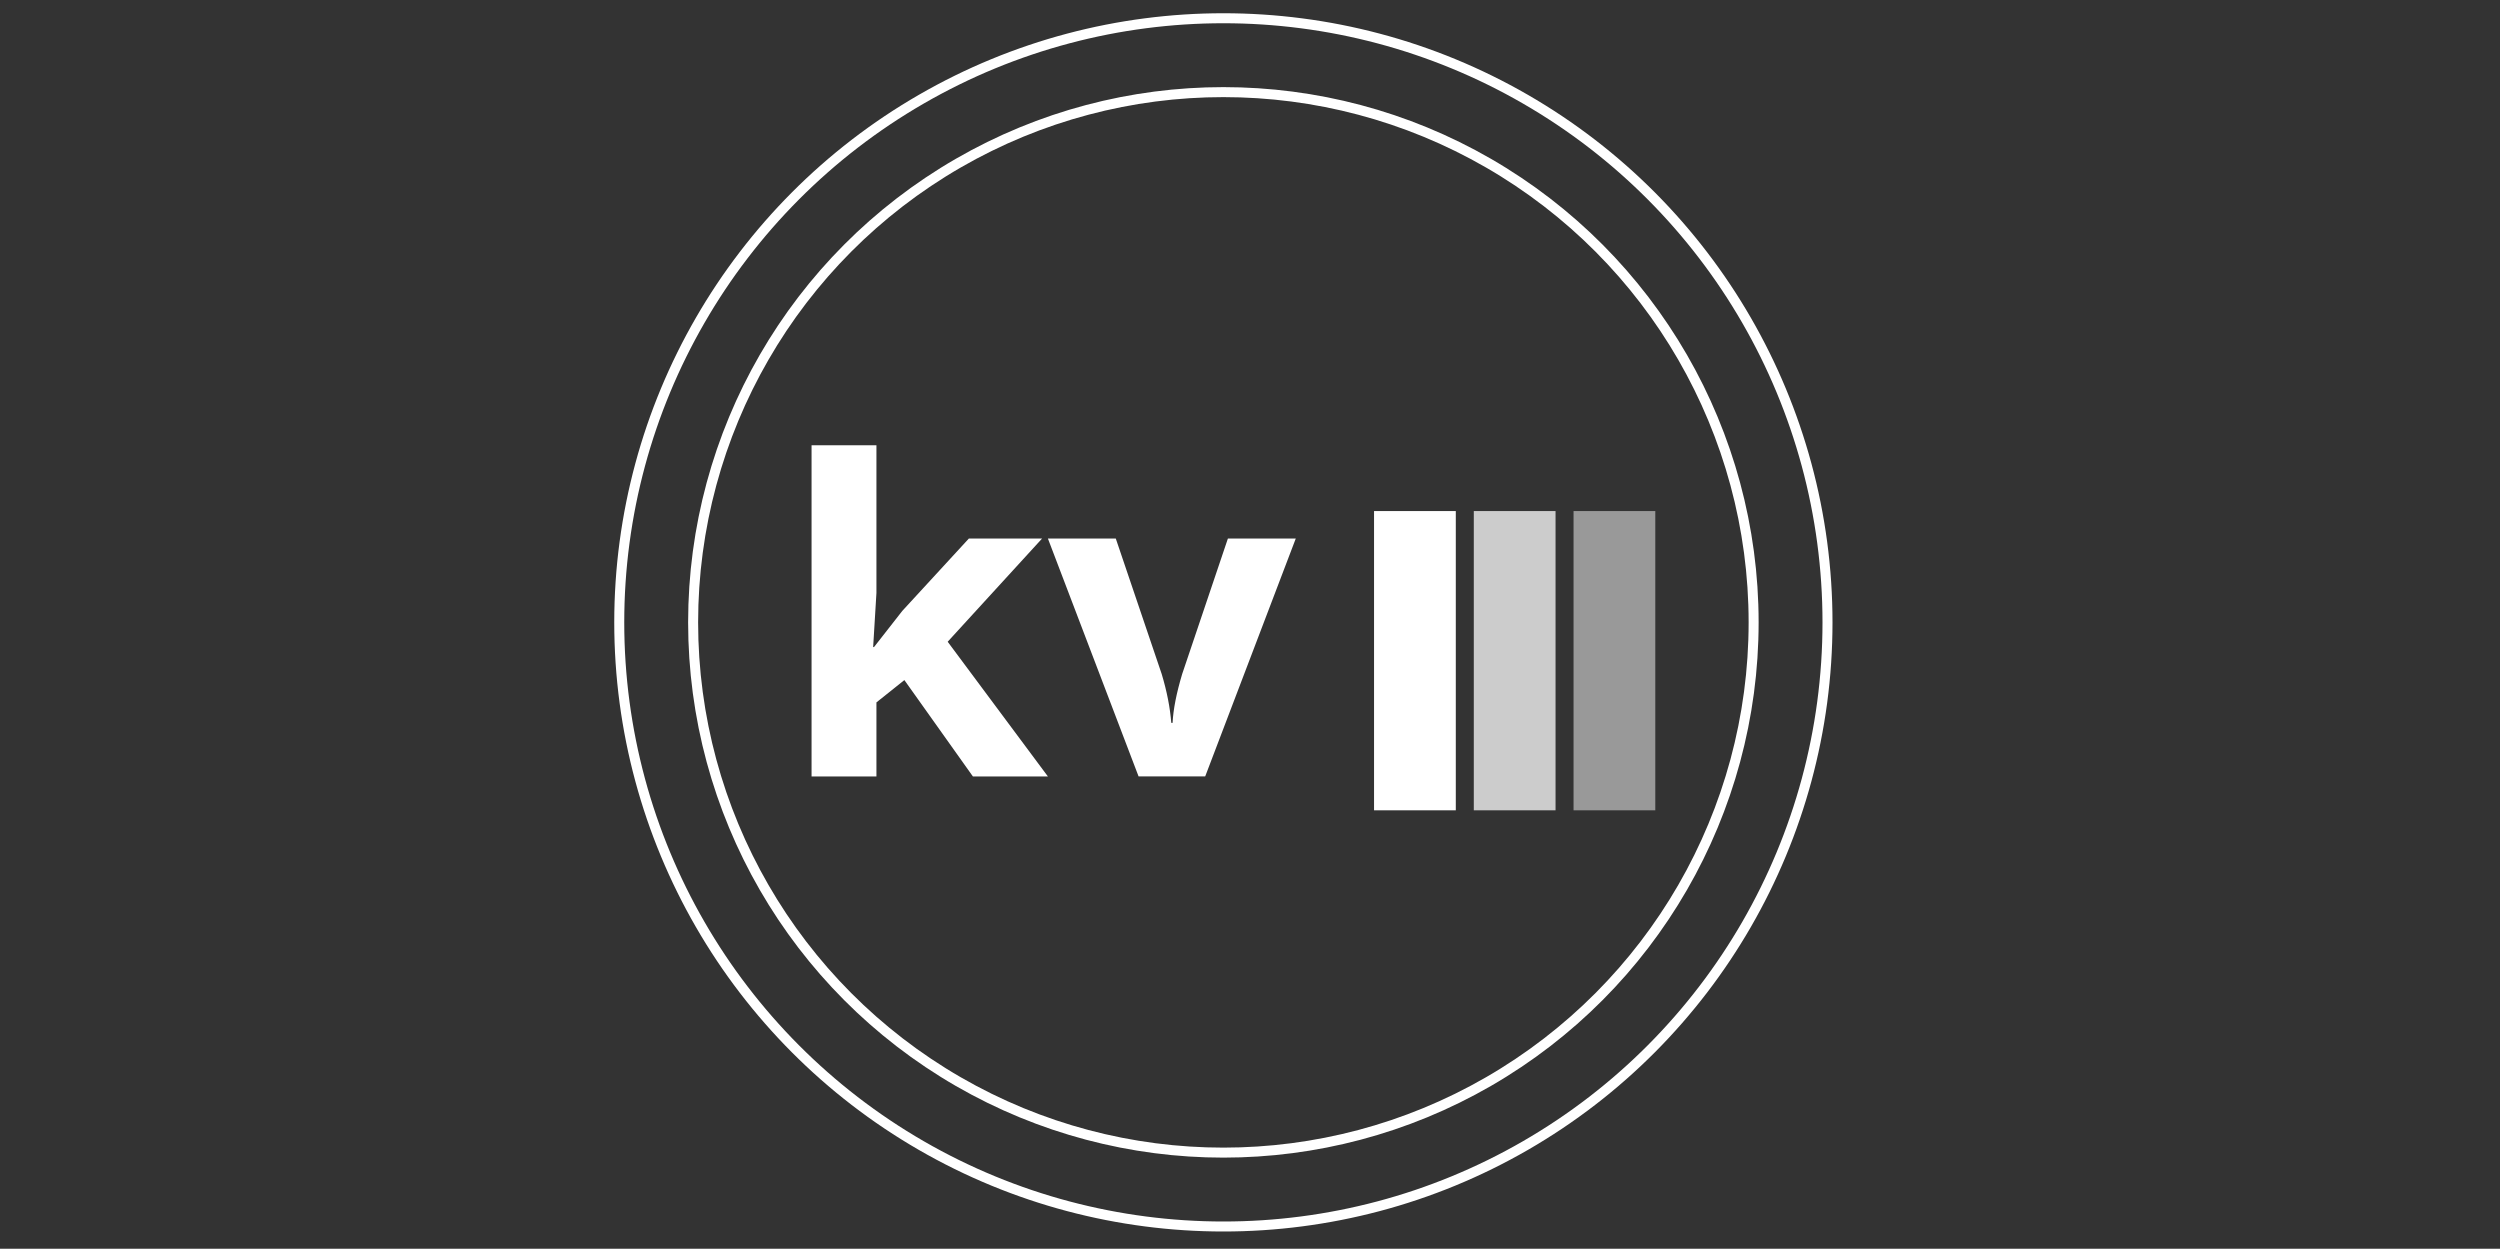
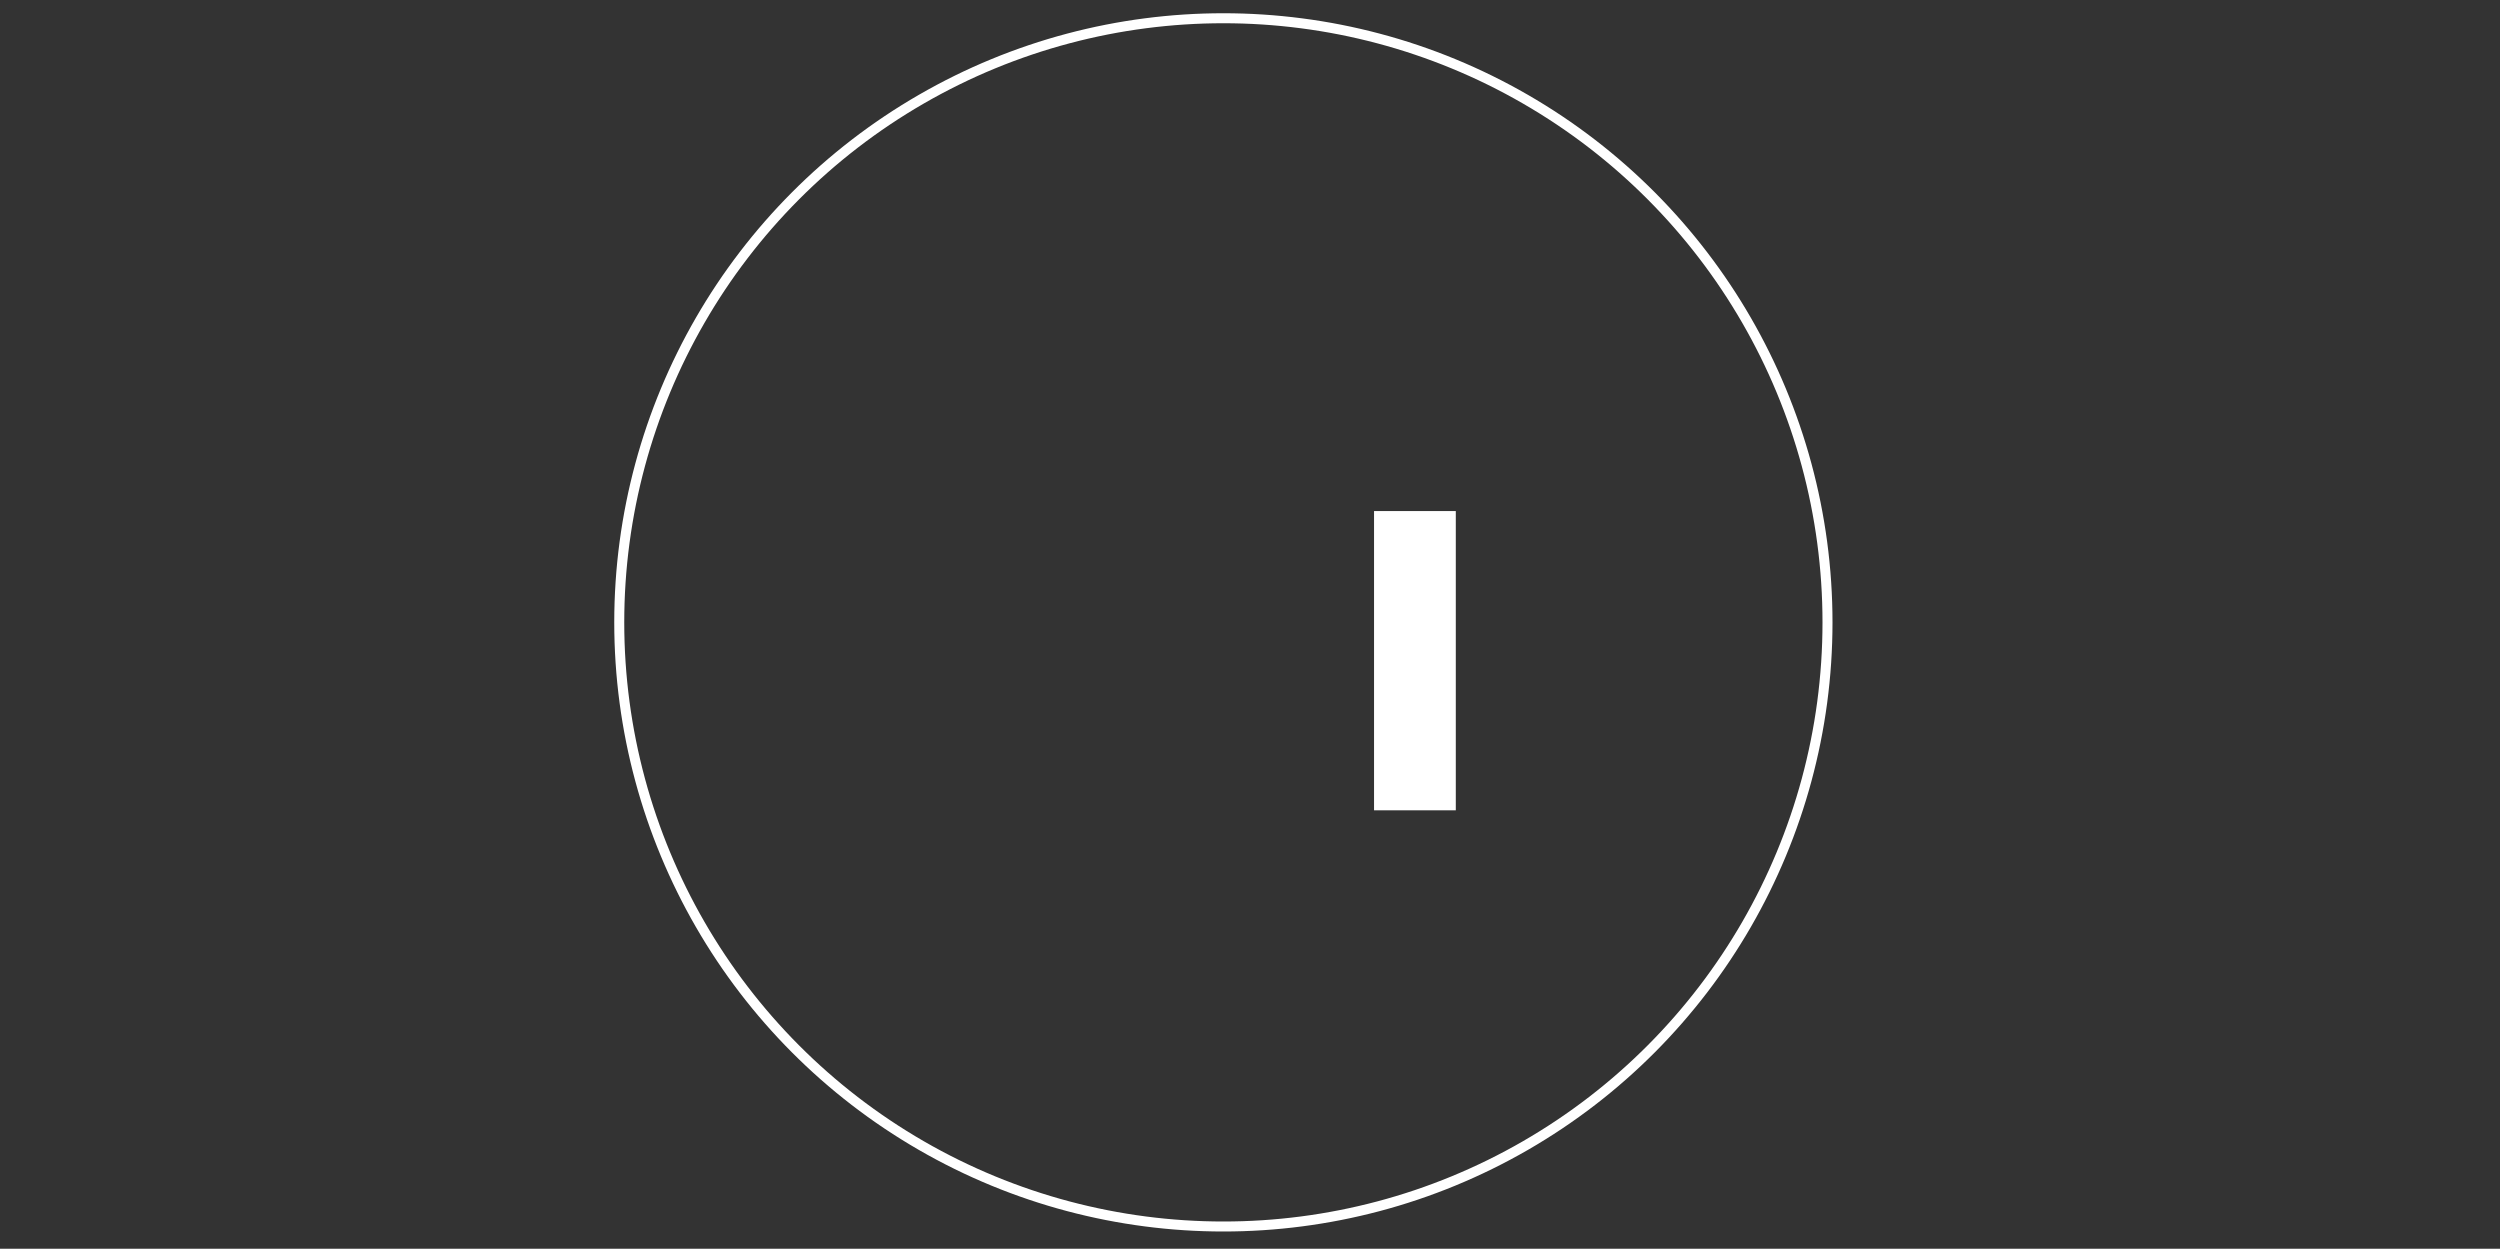
<svg xmlns="http://www.w3.org/2000/svg" x="0px" y="0px" viewBox="0 0 2000 999" style="enable-background:new 0 0 2000 999;" xml:space="preserve">
  <rect x="0" y="0" width="2000" height="999" fill="#333333" stroke="none" />
  <style type="text/css"> .st0{fill:#FFFFFF;} .st1{fill:#FFFFFF;fill-opacity:0.75;} .st2{fill:#FFFFFF;fill-opacity:0.5;} .st3{display:none;fill:none;} .st4{fill:none;stroke:#FFFFFF;stroke-width:8;stroke-miterlimit:10;} </style>
  <g id="textblock">
    <g transform="matrix(0.75,0,0,0.75,249.091,374.932)">
      <g id="tight-bounds" transform="matrix(1,0,0,1,0.24,0.117)">
        <g>
          <g>
            <g id="textblocktransform">
              <g>
                <g transform="matrix(1,0,0,1,0,0)">
-                   <path id="text-0" class="st0" d="M599,190.2h0.9l30.2-38.6l71-77.2h78.1L678.5,184.5l106.9,143.7h-80l-73.1-102.8 l-29.8,23.8v79h-69.2V-25.1h69.2v157.6L599,190.2z M953.2,328.1h-71.1L785.4,74.4h72.4l49,144.6c5.5,18.3,8.9,35.6,10.2,52 l0,0h1.4c0.7-14.6,4.2-31.9,10.2-52l0,0l48.8-144.6h72.4L953.2,328.1z" />
-                 </g>
+                   </g>
              </g>
            </g>
          </g>
          <g transform="matrix(1,0,0,1,417.19,48.807)">
            <g>
              <rect x="716.1" y="-3.7" class="st0" width="87.2" height="319.2" />
-               <rect x="822.5" y="-3.7" class="st1" width="87.2" height="319.2" />
-               <rect x="928.9" y="-3.7" class="st2" width="87.2" height="319.2" />
            </g>
          </g>
        </g>
-         <rect x="533.5" y="-25.1" class="st3" width="919" height="459.5" />
      </g>
    </g>
  </g>
  <g id="Layer_2">
    <circle class="st4" cx="978.7" cy="497.9" r="483.3" />
-     <circle class="st4" cx="978.7" cy="497.9" r="424.2" />
  </g>
  <g id="Layer_3"> </g>
</svg>